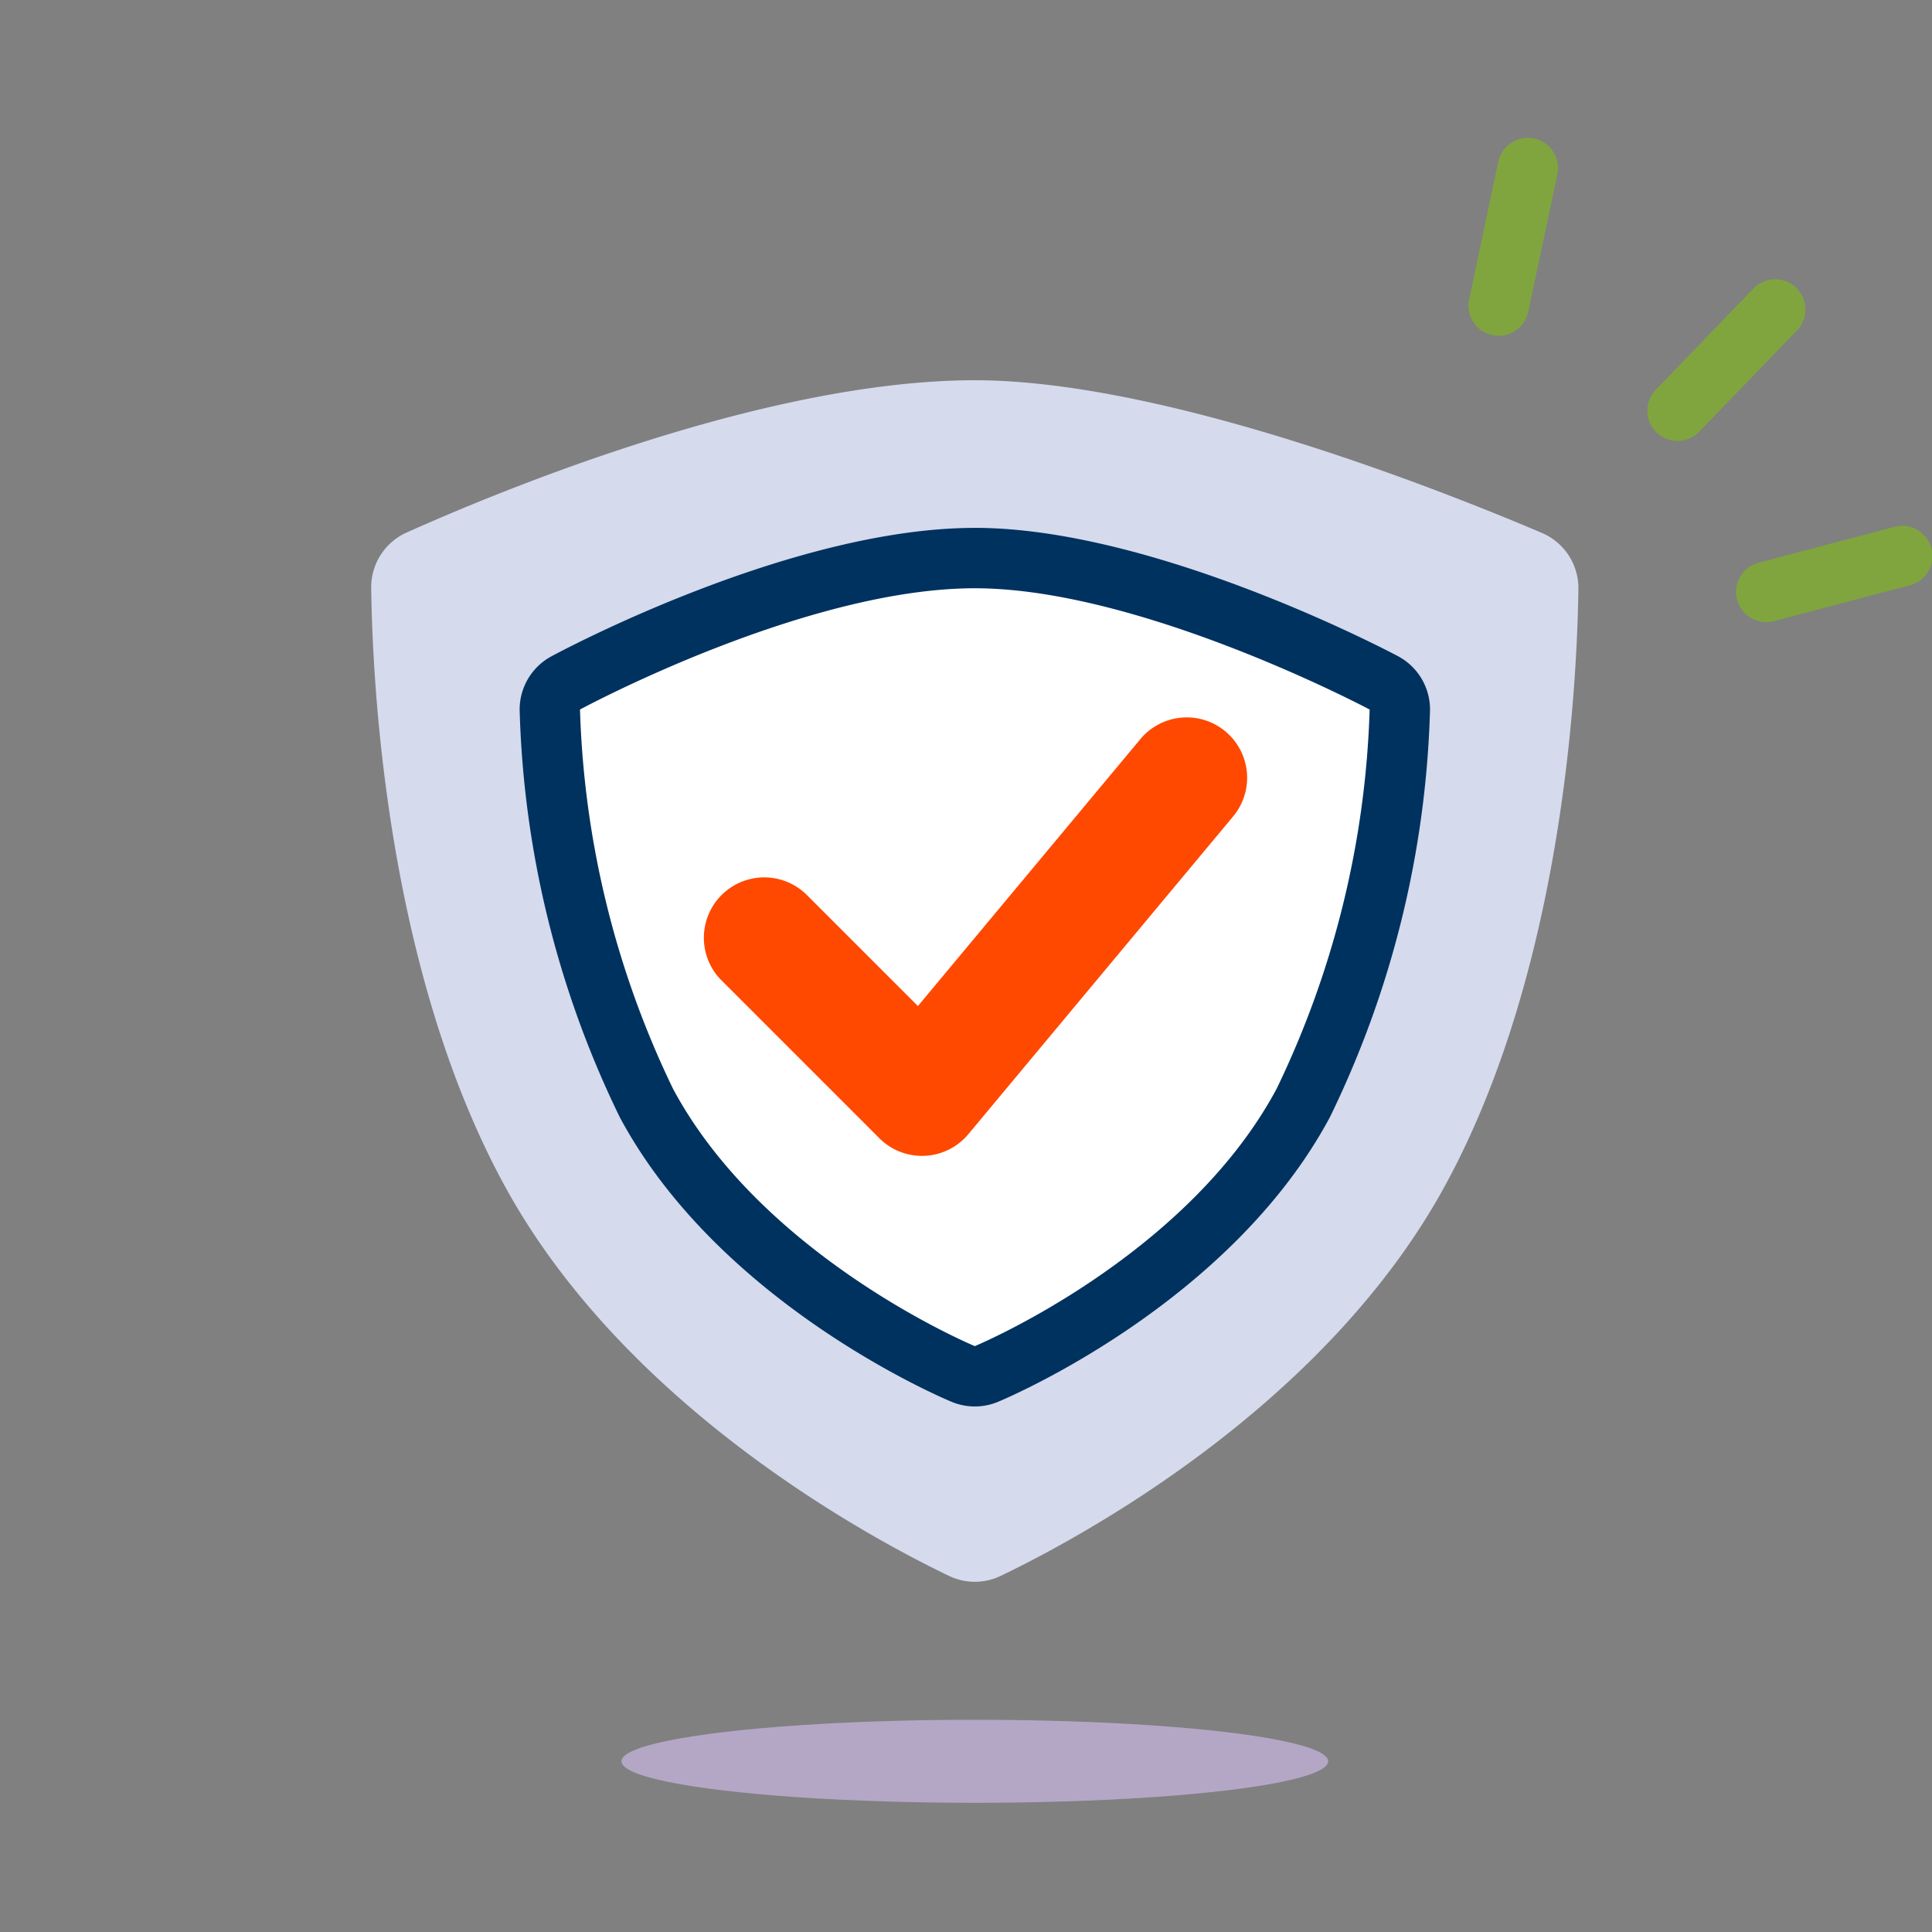
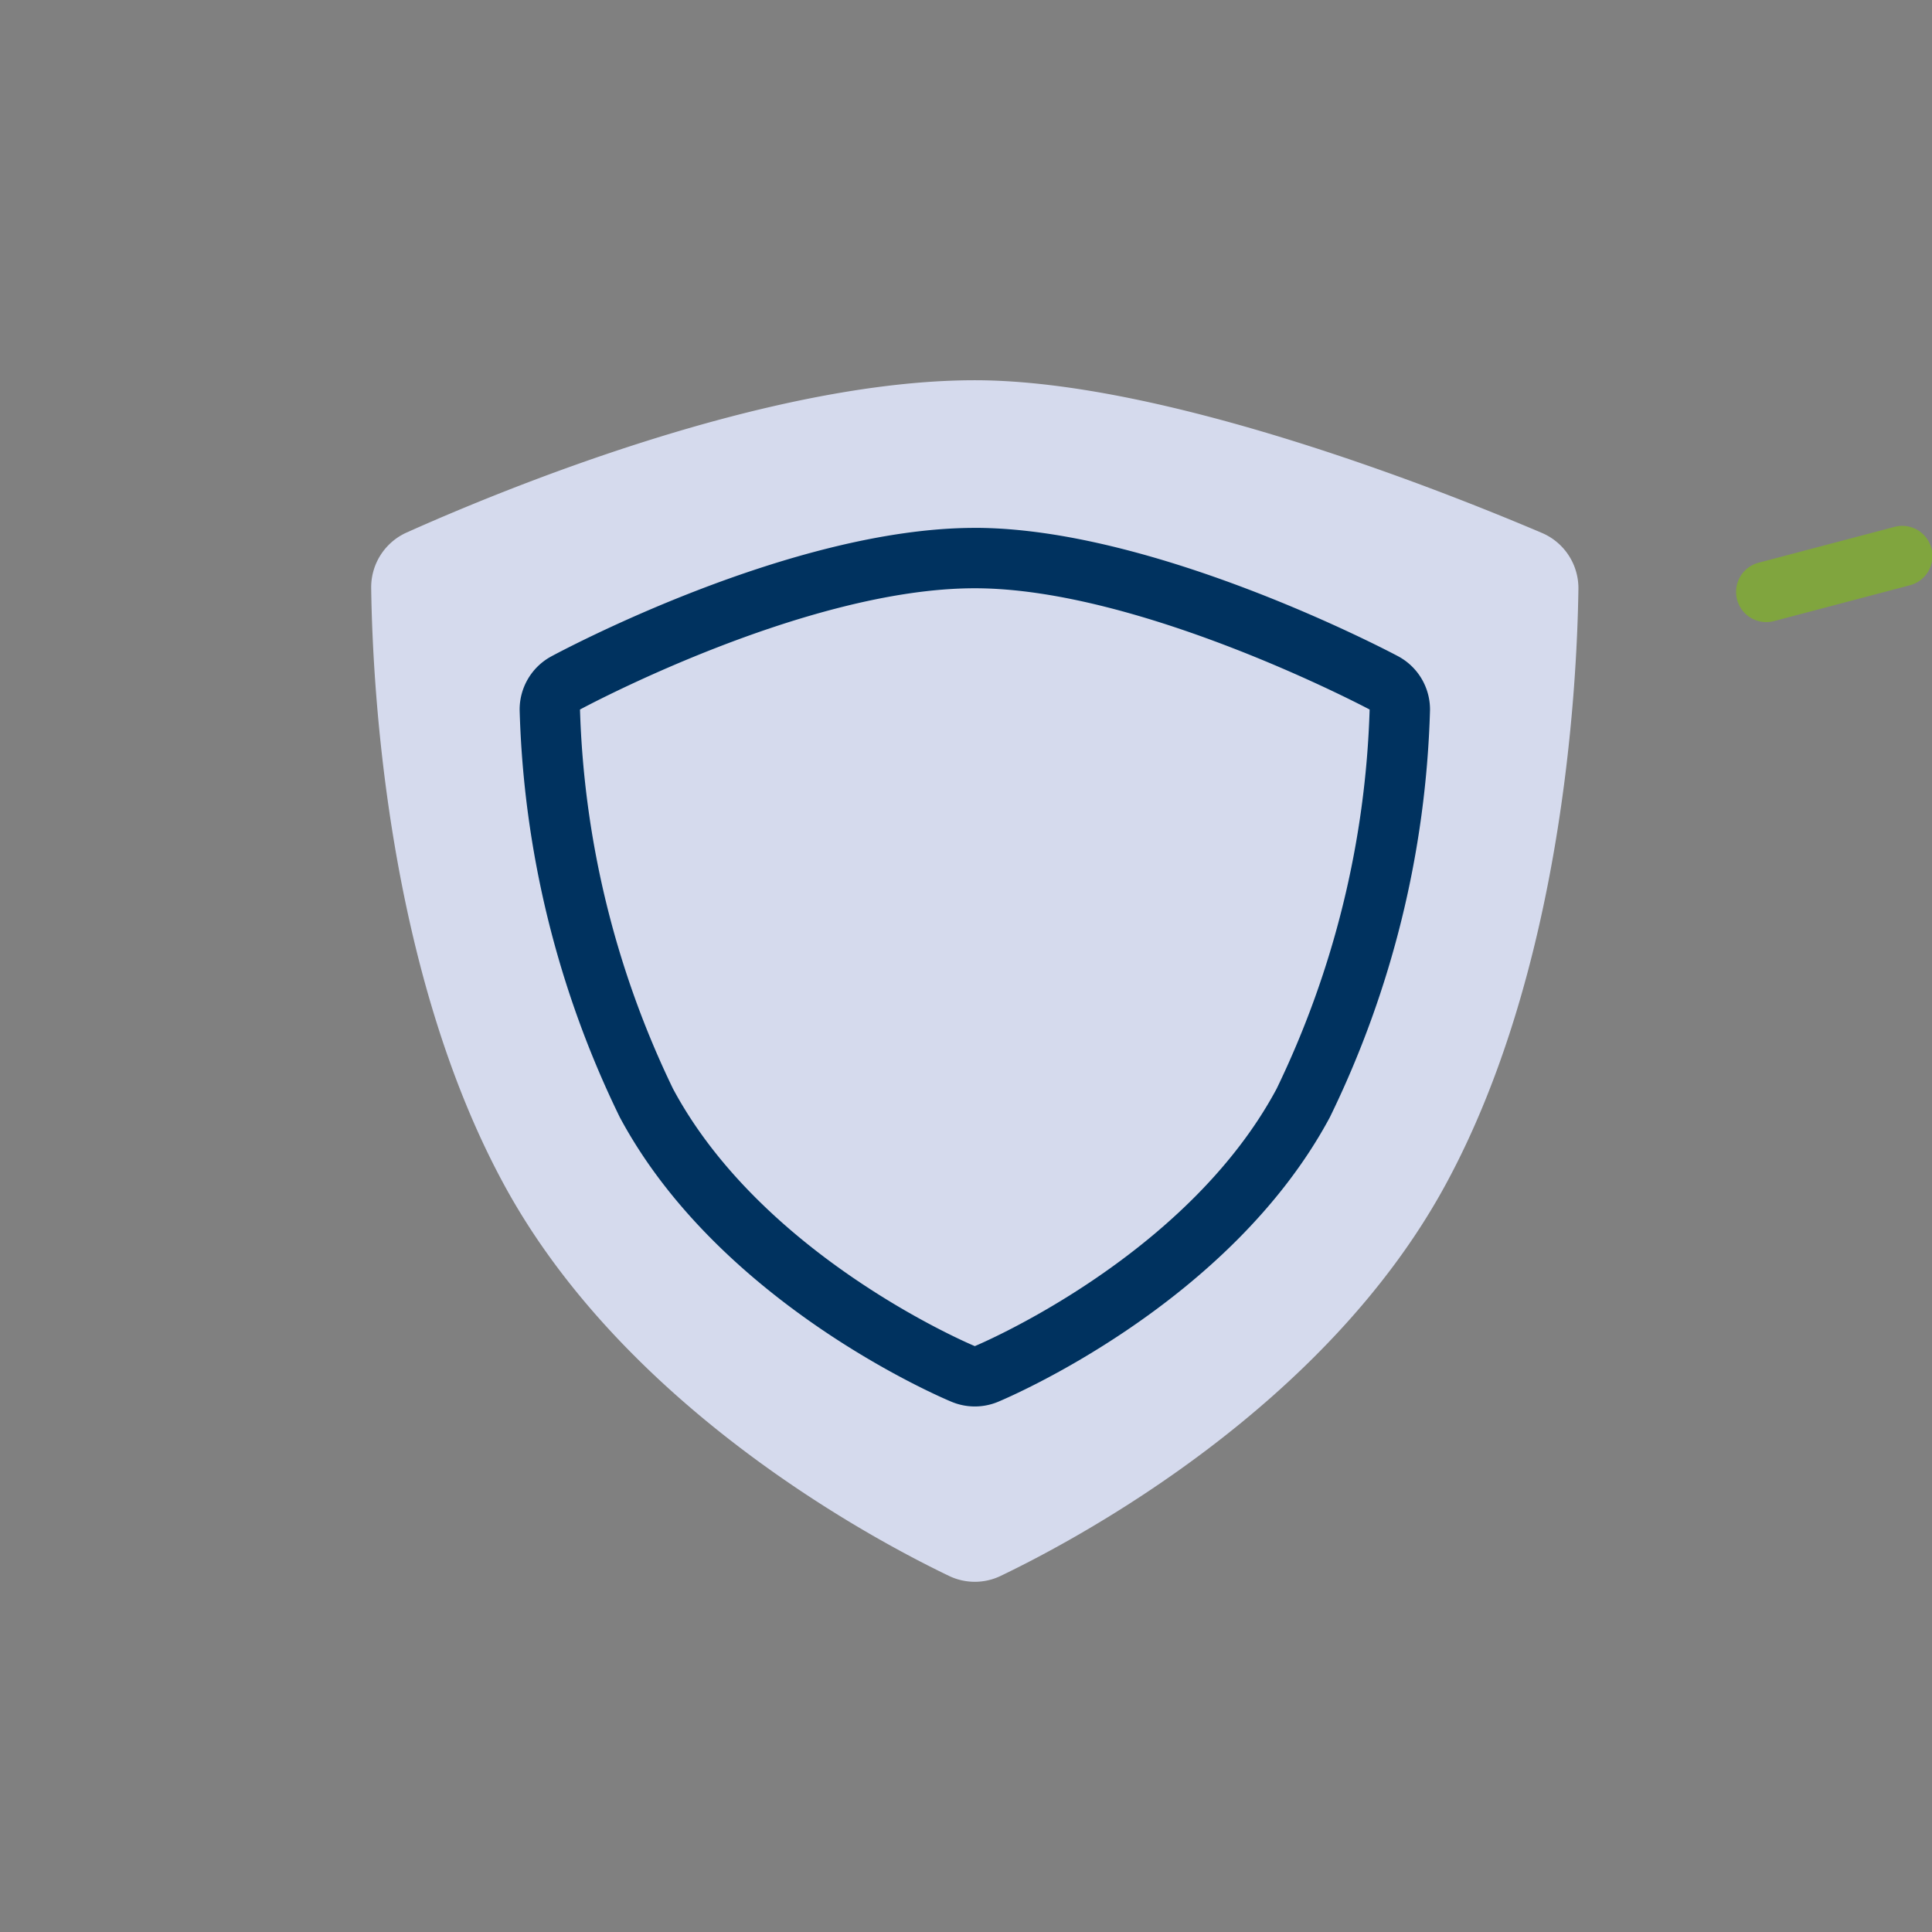
<svg xmlns="http://www.w3.org/2000/svg" id="Blue" viewBox="0 0 64 64">
  <rect x="0" y="0" width="64" height="64" fill="#808080" stroke="none" />
  <defs>
    <style>.cls-1{fill:#b4a7c6;}.cls-2{fill:#d5daed;}.cls-3{fill:#fff;}.cls-4{fill:#00325f;}.cls-5{fill:#ff4800;}.cls-6{fill:#80a53e;}</style>
  </defs>
-   <ellipse class="cls-1" cx="32.292" cy="58.345" rx="11.705" ry="1.375" />
  <path class="cls-2" d="M31.433,52.202a1.973,1.973,0,0,0,1.719,0C35.799,50.931,43.891,46.583,47.877,39.262c3.854-7.079,4.361-16.341,4.41-19.749a1.989,1.989,0,0,0-1.216-1.862c-3.275-1.394-12.475-5.055-18.779-5.055-6.896,0-15.681,3.638-18.816,5.042a1.988,1.988,0,0,0-1.18,1.847c.047,3.384.546,12.679,4.411,19.777C20.694,46.583,28.786,50.931,31.433,52.202Z" />
-   <path class="cls-3" d="M32.292,45.592a1.007,1.007,0,0,1-.384-.076c-.298-.124-7.352-3.104-10.496-8.978a31.717,31.717,0,0,1-3.199-13.024.998.998,0,0,1,.524-.889c.312-.169,7.717-4.137,13.555-4.137,5.71,0,13.231,3.965,13.549,4.134a1.0 1,0,0,1,.53.892A31.717,31.717,0,0,1,43.172,36.538c-3.145,5.873-10.198,8.854-10.496,8.978A1.007,1.007,0,0,1,32.292,45.592Z" />
  <path class="cls-4" d="M32.292,19.487c5.526,0,13.079,4.017,13.079,4.017a30.997,30.997,0,0,1-3.081,12.562c-3.012,5.626-9.998,8.526-9.998,8.526s-6.986-2.9-9.998-8.526a30.995,30.995,0,0,1-3.081-12.562s7.426-4.017,13.079-4.017m0-2c-6.089,0-13.709,4.084-14.03,4.257a2,2,0,0,0-1.048,1.778,32.821,32.821,0,0,0,3.317,13.487c3.311,6.185,10.682,9.3,10.995,9.429a2,2,0,0,0,1.533,0c.312-.13,7.684-3.245,10.995-9.429a32.822,32.822,0,0,0,3.317-13.487,2,2,0,0,0-1.061-1.785c-.326-.174-8.062-4.251-14.018-4.251Z" />
-   <path class="cls-5" d="M30.542,38.29a2,2,0,0,1-1.414-.586l-5.25-5.25a2,2,0,0,1,2.828-2.828l3.701,3.701L37.756,24.509a2,2,0,1,1,3.072,2.561l-8.75,10.5a1.998,1.998,0,0,1-1.445.718C30.603,38.289,30.572,38.29,30.542,38.29Z" />
-   <path class="cls-6" d="M49.646,11.124a.978.978,0,0,1-.208-.022 1.0 1,0,0,1-.771-1.186L49.632,5.359a1,1,0,0,1,1.957.415l-.966,4.558A1.001,1.001,0,0,1,49.646,11.124Z" />
  <path class="cls-6" d="M58.509,20.608a1,1,0,0,1-.254-1.967l4.505-1.188a1.0 1,0,0,1,.51,1.934l-4.505,1.188A1.001,1.001,0,0,1,58.509,20.608Z" />
-   <path class="cls-6" d="M55.571,14.604a1,1,0,0,1-.72-1.694l3.235-3.352A1,1,0,0,1,59.526,10.946L56.291,14.298A.997.997,0,0,1,55.571,14.604Z" />
</svg>